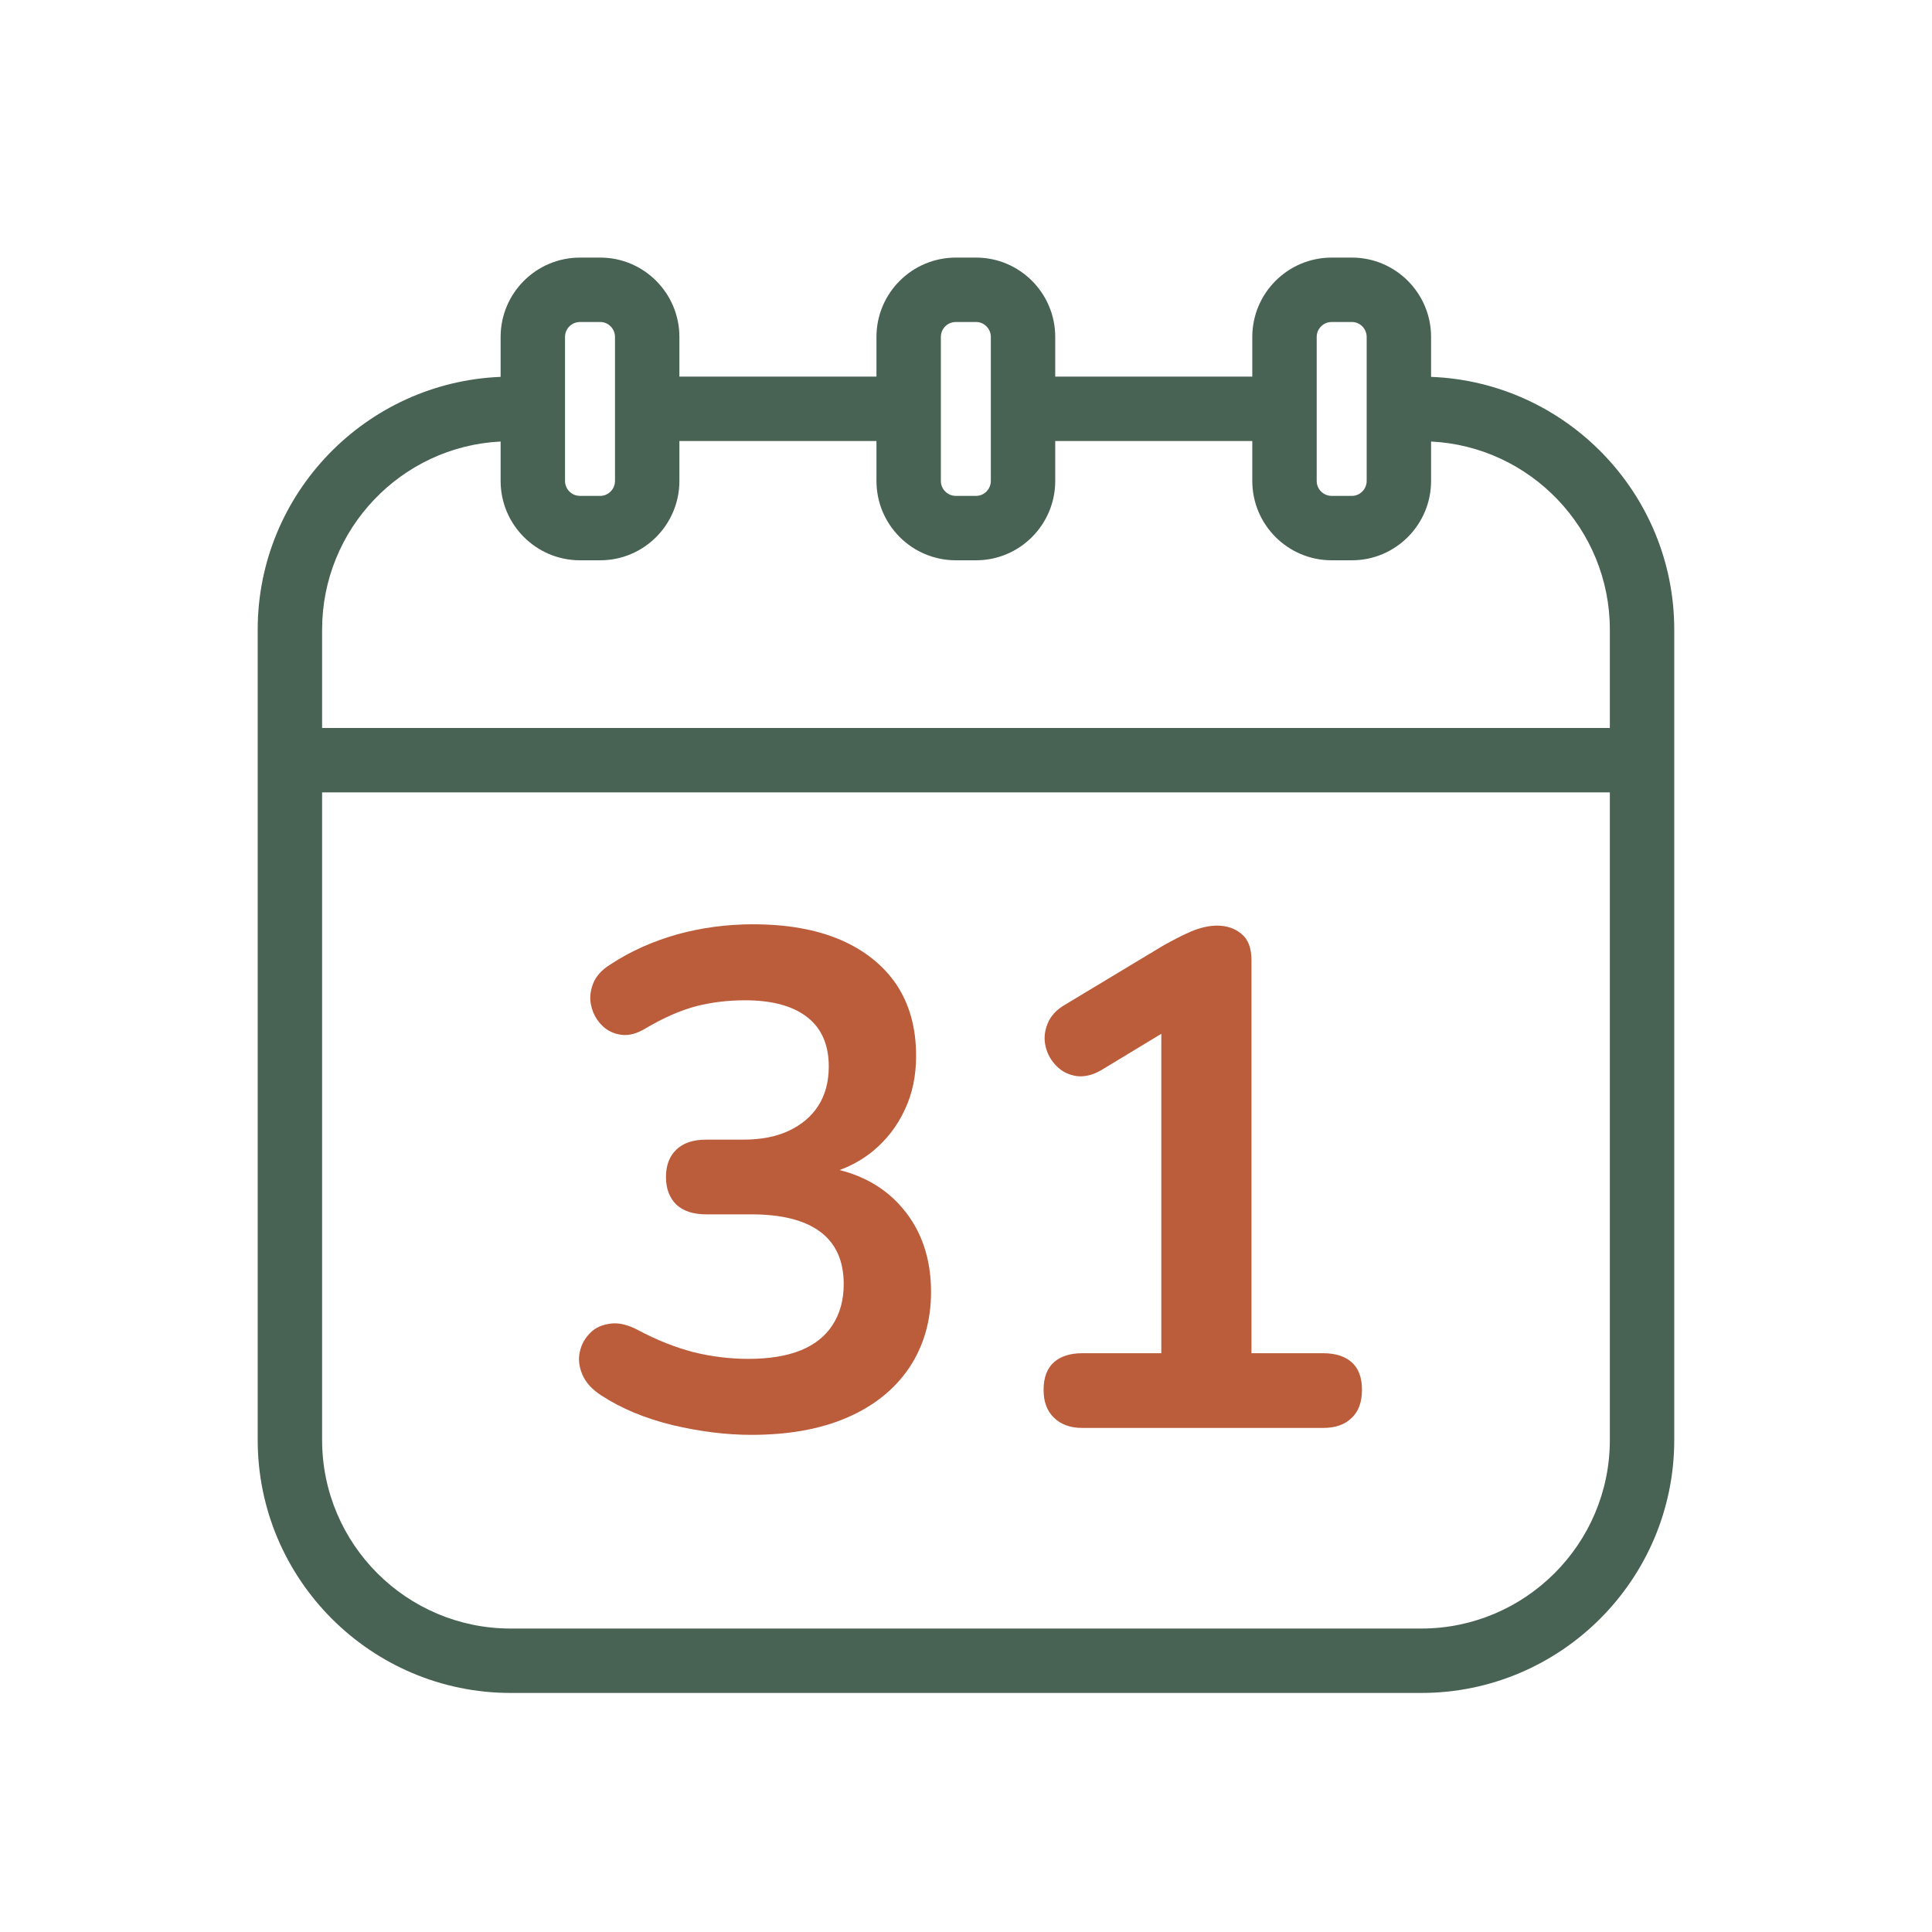
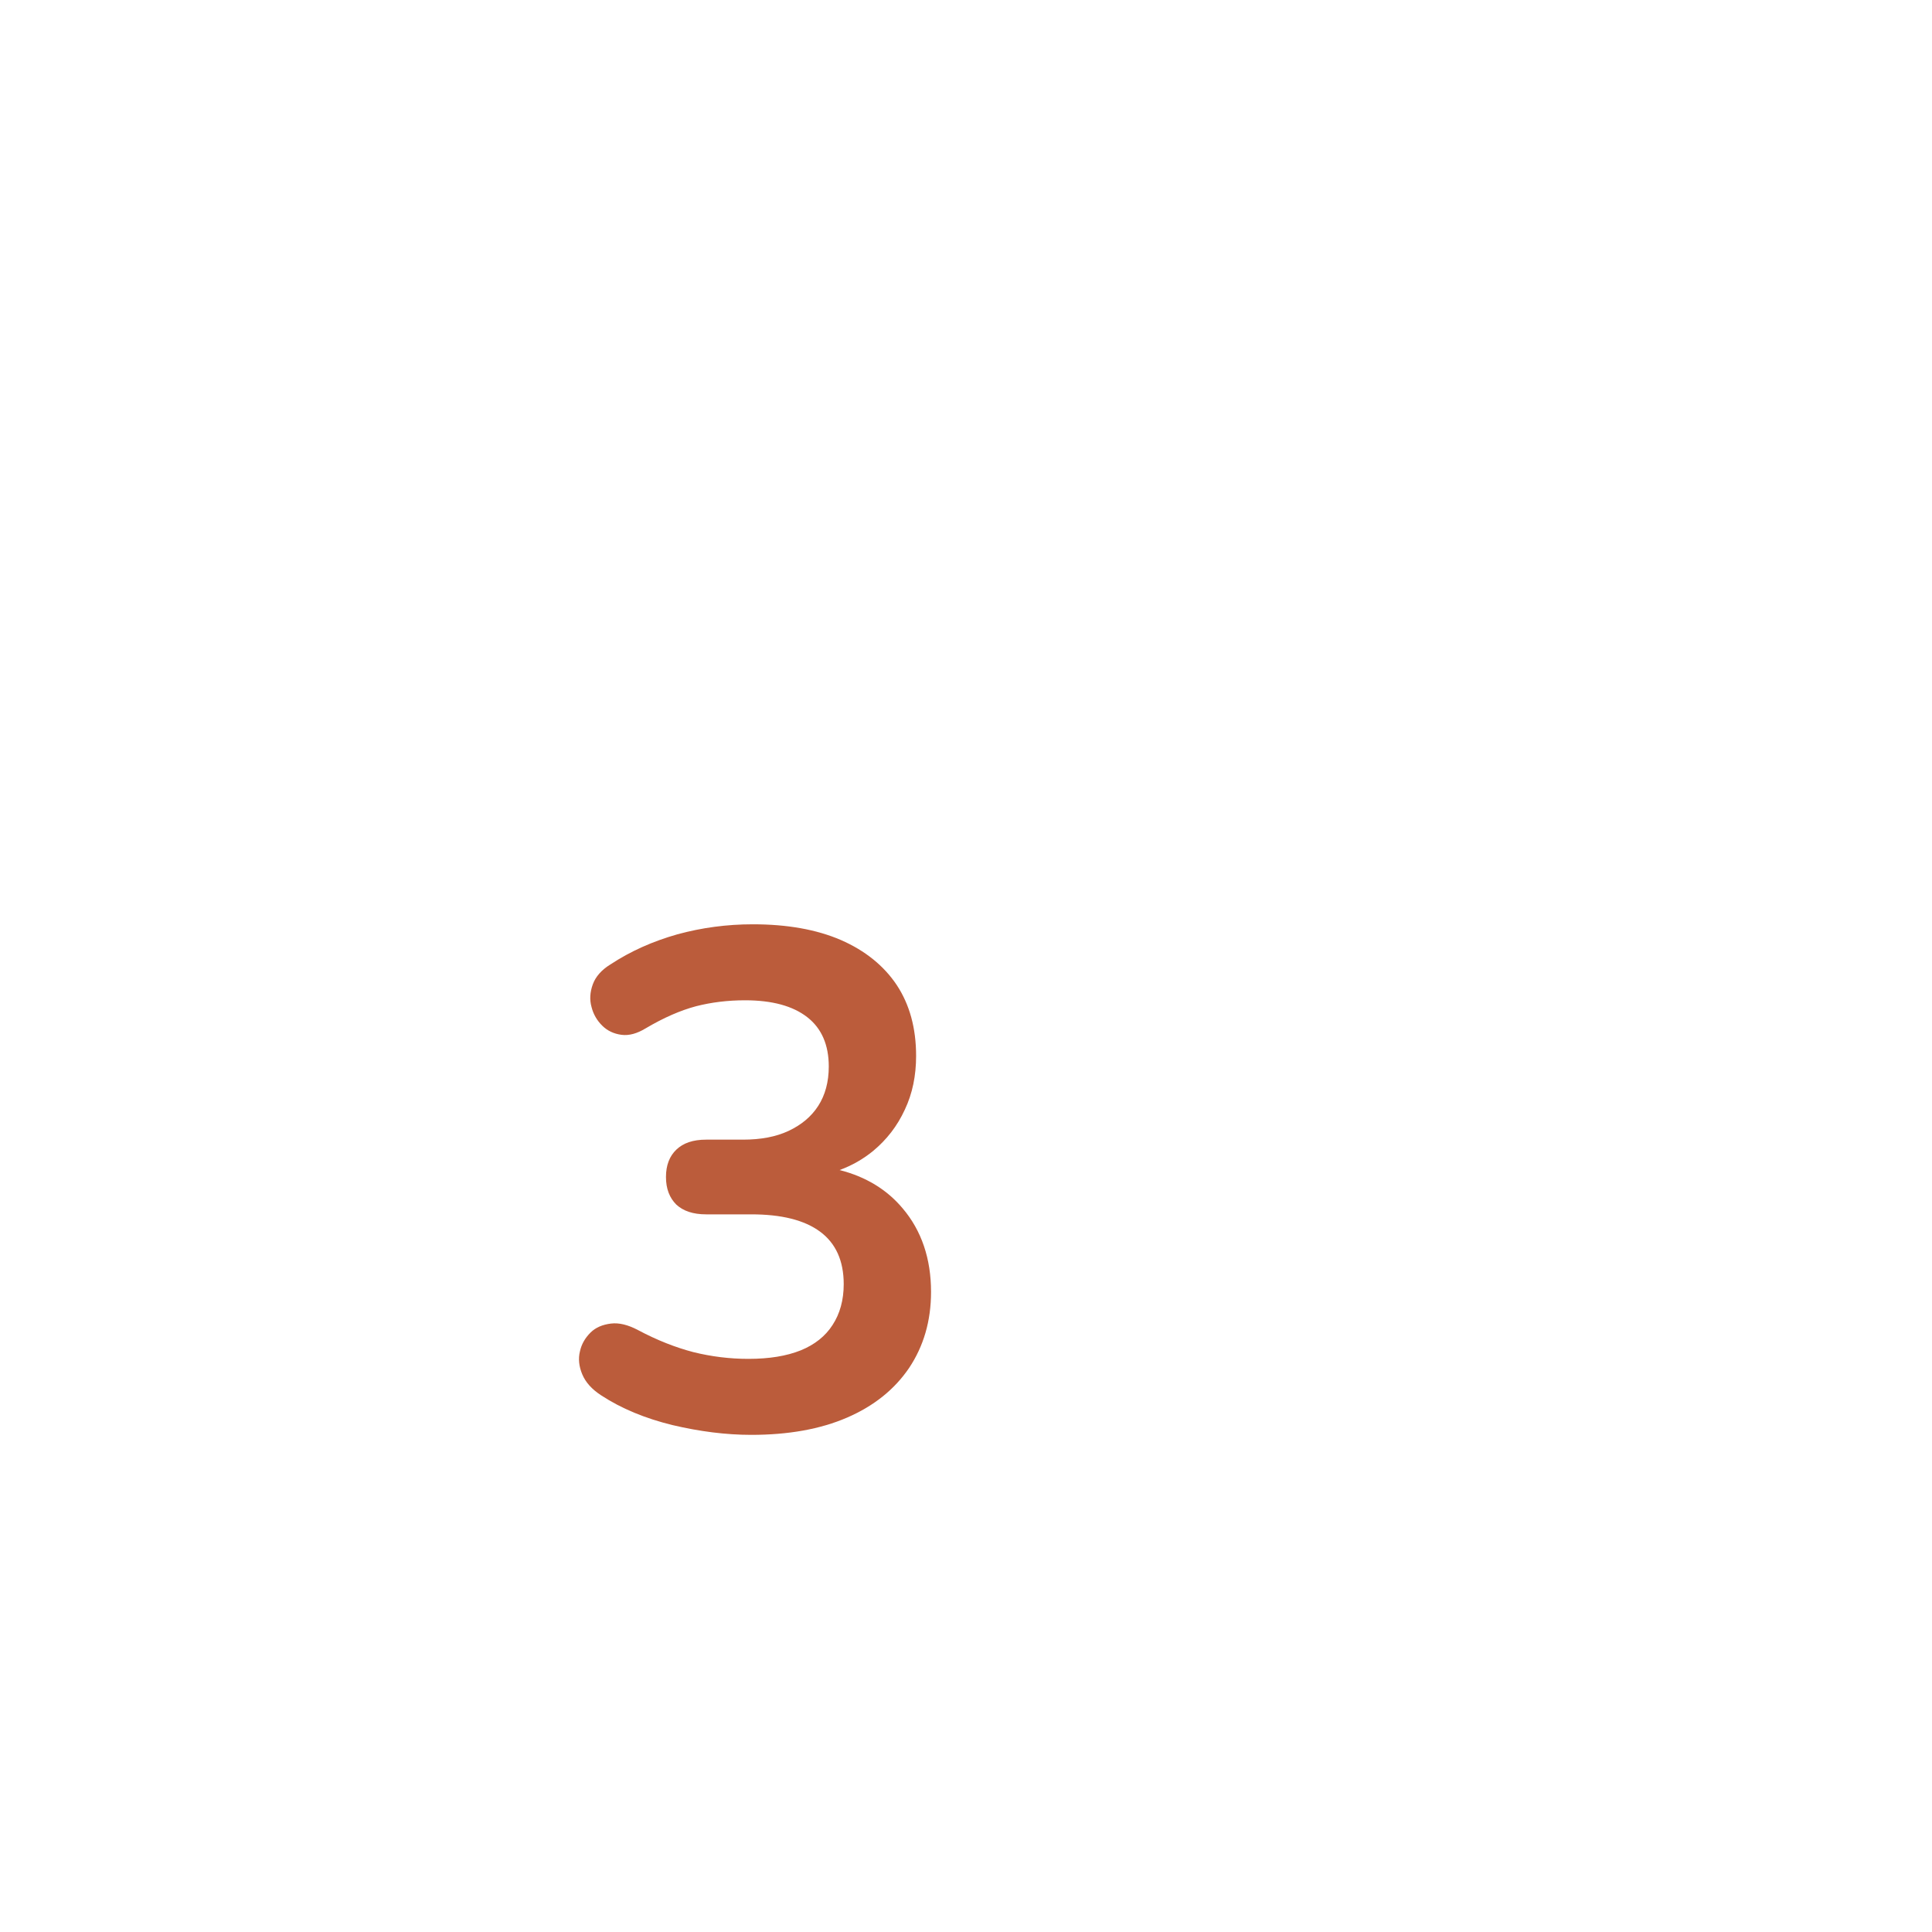
<svg xmlns="http://www.w3.org/2000/svg" width="75" height="75" viewBox="0 0 75 75" fill="none">
-   <path d="M55.554 14.63V13.08C55.554 11.38 54.174 10 52.484 10H51.694C49.994 10 48.614 11.38 48.614 13.08V14.62H40.964V13.08C40.964 11.38 39.584 10 37.894 10H37.104C35.404 10 34.024 11.38 34.024 13.08V14.62H26.374V13.08C26.374 11.38 24.994 10 23.304 10H22.514C20.814 10 19.434 11.38 19.434 13.08V14.63C14.204 14.84 10.004 19.16 10.004 24.44V55.9C10.004 61.32 14.414 65.72 19.824 65.72H55.174C60.584 65.72 64.994 61.32 64.994 55.9V24.44C64.994 19.16 60.794 14.83 55.554 14.63ZM51.114 13.08C51.114 12.76 51.374 12.5 51.694 12.5H52.484C52.794 12.5 53.054 12.76 53.054 13.08V18.67C53.054 18.99 52.794 19.25 52.484 19.25H51.694C51.374 19.25 51.114 18.99 51.114 18.67V13.08ZM36.524 13.08C36.524 12.76 36.784 12.5 37.104 12.5H37.894C38.204 12.5 38.464 12.76 38.464 13.08V18.67C38.464 18.99 38.204 19.25 37.894 19.25H37.104C36.784 19.25 36.524 18.99 36.524 18.67V13.08ZM21.934 13.08C21.934 12.76 22.194 12.5 22.514 12.5H23.304C23.614 12.5 23.874 12.76 23.874 13.08V18.67C23.874 18.99 23.614 19.25 23.304 19.25H22.514C22.194 19.25 21.934 18.99 21.934 18.67V13.08ZM62.494 55.9C62.494 59.94 59.204 63.22 55.174 63.22H19.824C15.784 63.22 12.504 59.94 12.504 55.9V30.76H62.494V55.9ZM62.494 28.26H12.504V24.44C12.504 20.54 15.574 17.33 19.434 17.14V18.67C19.434 20.37 20.814 21.75 22.514 21.75H23.304C24.994 21.75 26.374 20.37 26.374 18.67V17.12H34.024V18.67C34.024 20.37 35.404 21.75 37.104 21.75H37.894C39.584 21.75 40.964 20.37 40.964 18.67V17.12H48.614V18.67C48.614 20.37 49.994 21.75 51.694 21.75H52.484C54.174 21.75 55.554 20.37 55.554 18.67V17.14C59.414 17.33 62.494 20.54 62.494 24.44V28.26Z" fill="#486254" />
  <path d="M36.143 50.151C36.143 51.281 35.853 52.261 35.293 53.101C34.723 53.941 33.923 54.581 32.883 55.031C31.843 55.481 30.603 55.701 29.163 55.701C28.183 55.701 27.163 55.571 26.103 55.321C25.043 55.061 24.123 54.681 23.343 54.171C22.973 53.931 22.733 53.661 22.603 53.351C22.473 53.041 22.443 52.741 22.513 52.461C22.573 52.181 22.713 51.941 22.923 51.731C23.123 51.531 23.393 51.421 23.713 51.381C24.033 51.341 24.383 51.431 24.763 51.631C25.513 52.031 26.233 52.311 26.923 52.491C27.613 52.661 28.323 52.751 29.053 52.751C29.863 52.751 30.533 52.641 31.083 52.421C31.623 52.201 32.043 51.871 32.323 51.431C32.603 51.001 32.753 50.471 32.753 49.851C32.753 48.941 32.443 48.261 31.833 47.811C31.223 47.361 30.333 47.141 29.163 47.141H27.413C26.903 47.141 26.523 47.011 26.253 46.761C25.993 46.501 25.853 46.151 25.853 45.691C25.853 45.231 25.993 44.881 26.253 44.631C26.523 44.371 26.903 44.241 27.413 44.241H28.843C29.533 44.241 30.123 44.131 30.613 43.901C31.103 43.671 31.493 43.351 31.763 42.931C32.033 42.511 32.173 42.001 32.173 41.401C32.173 40.561 31.893 39.921 31.343 39.491C30.783 39.051 29.973 38.831 28.923 38.831C28.243 38.831 27.613 38.911 27.023 39.061C26.423 39.221 25.773 39.501 25.063 39.921C24.733 40.121 24.423 40.211 24.123 40.171C23.823 40.131 23.573 40.011 23.373 39.811C23.173 39.611 23.033 39.371 22.963 39.091C22.883 38.811 22.903 38.511 23.013 38.211C23.123 37.911 23.353 37.651 23.693 37.441C24.483 36.921 25.343 36.541 26.293 36.271C27.243 36.011 28.223 35.881 29.223 35.881C30.553 35.881 31.693 36.081 32.643 36.491C33.583 36.901 34.313 37.491 34.813 38.241C35.313 39.001 35.563 39.911 35.563 40.991C35.563 41.751 35.423 42.451 35.123 43.081C34.833 43.711 34.423 44.241 33.893 44.681C33.513 44.991 33.083 45.241 32.593 45.421C33.613 45.681 34.433 46.181 35.043 46.911C35.773 47.771 36.143 48.861 36.143 50.151Z" fill="#BB5C3B" />
-   <path d="M52.872 53.952C52.872 54.422 52.742 54.792 52.472 55.042C52.212 55.302 51.842 55.432 51.362 55.432H42.012C41.542 55.432 41.172 55.292 40.912 55.032C40.642 54.772 40.512 54.412 40.512 53.952C40.512 53.492 40.642 53.122 40.912 52.882C41.172 52.652 41.542 52.532 42.012 52.532H45.082V40.132L42.752 41.542C42.412 41.742 42.082 41.812 41.782 41.772C41.482 41.722 41.232 41.602 41.022 41.392C40.812 41.182 40.662 40.932 40.592 40.632C40.522 40.342 40.542 40.052 40.662 39.752C40.782 39.442 41.012 39.192 41.362 38.992L45.132 36.722C45.502 36.512 45.862 36.322 46.232 36.162C46.592 36.012 46.932 35.932 47.242 35.932C47.622 35.932 47.942 36.042 48.192 36.252C48.452 36.462 48.582 36.802 48.582 37.272V52.532H51.362C51.842 52.532 52.212 52.652 52.472 52.882C52.742 53.122 52.872 53.482 52.872 53.952Z" fill="#BB5C3B" />
</svg>